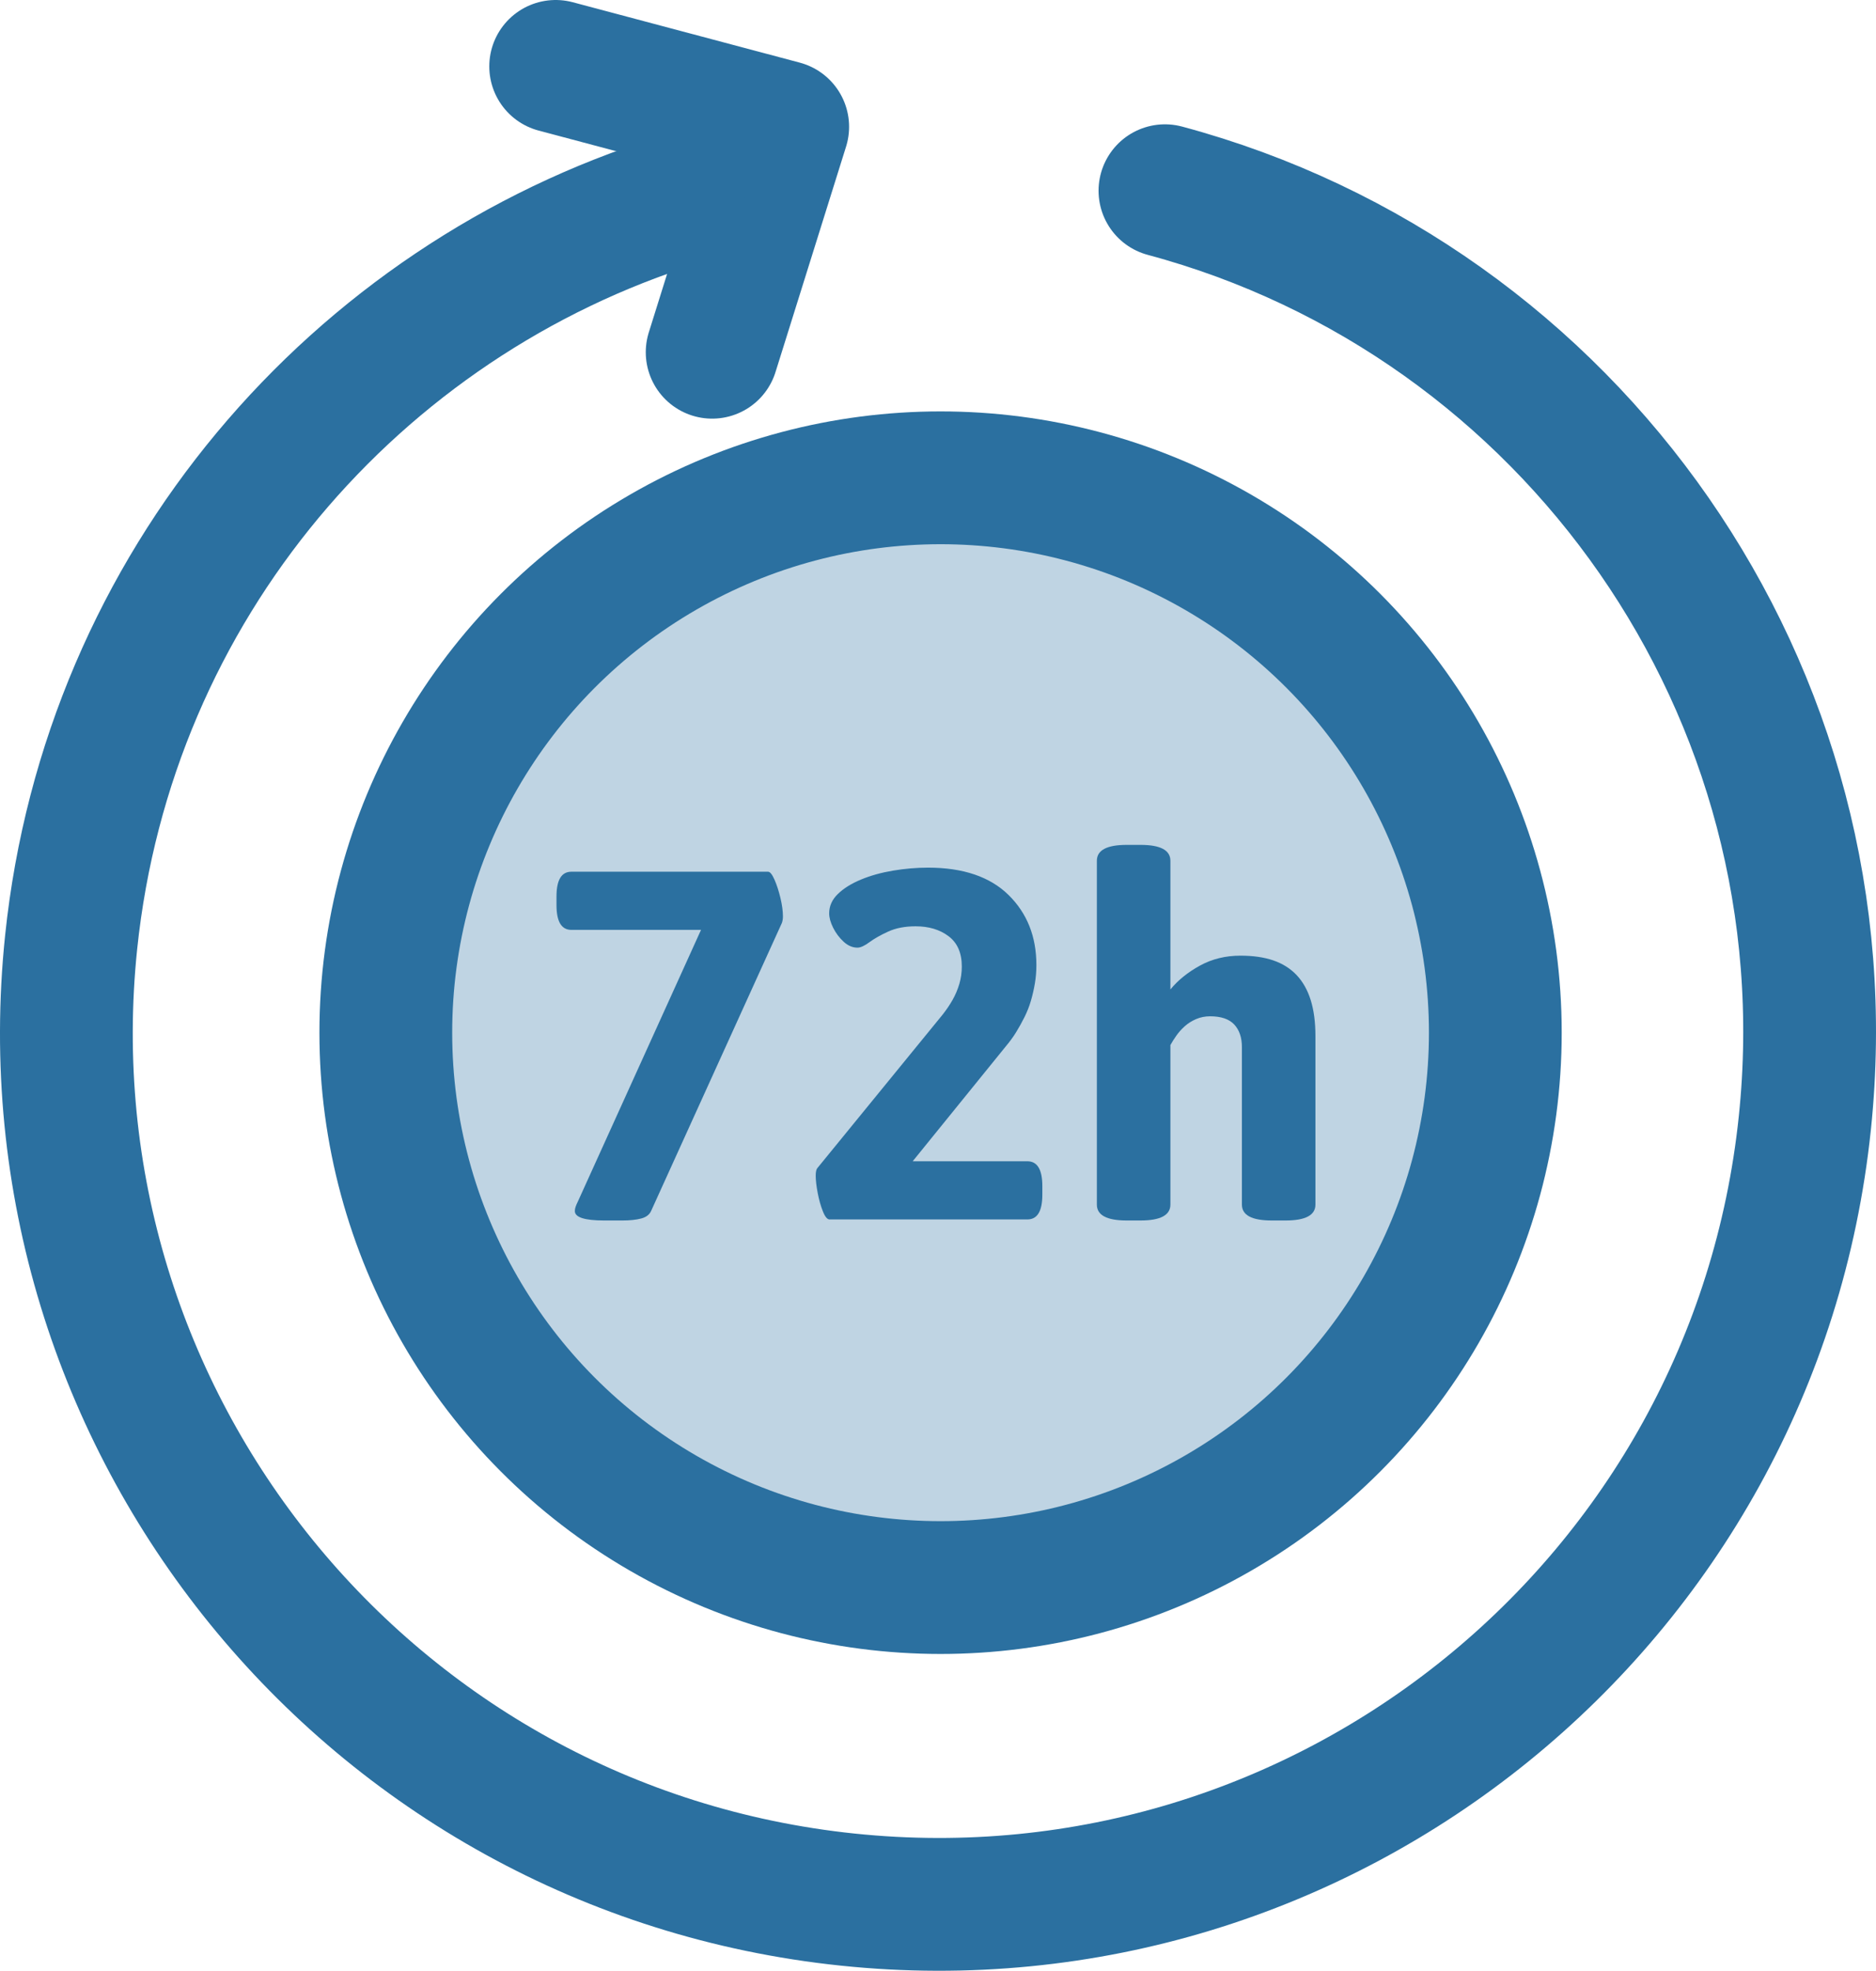
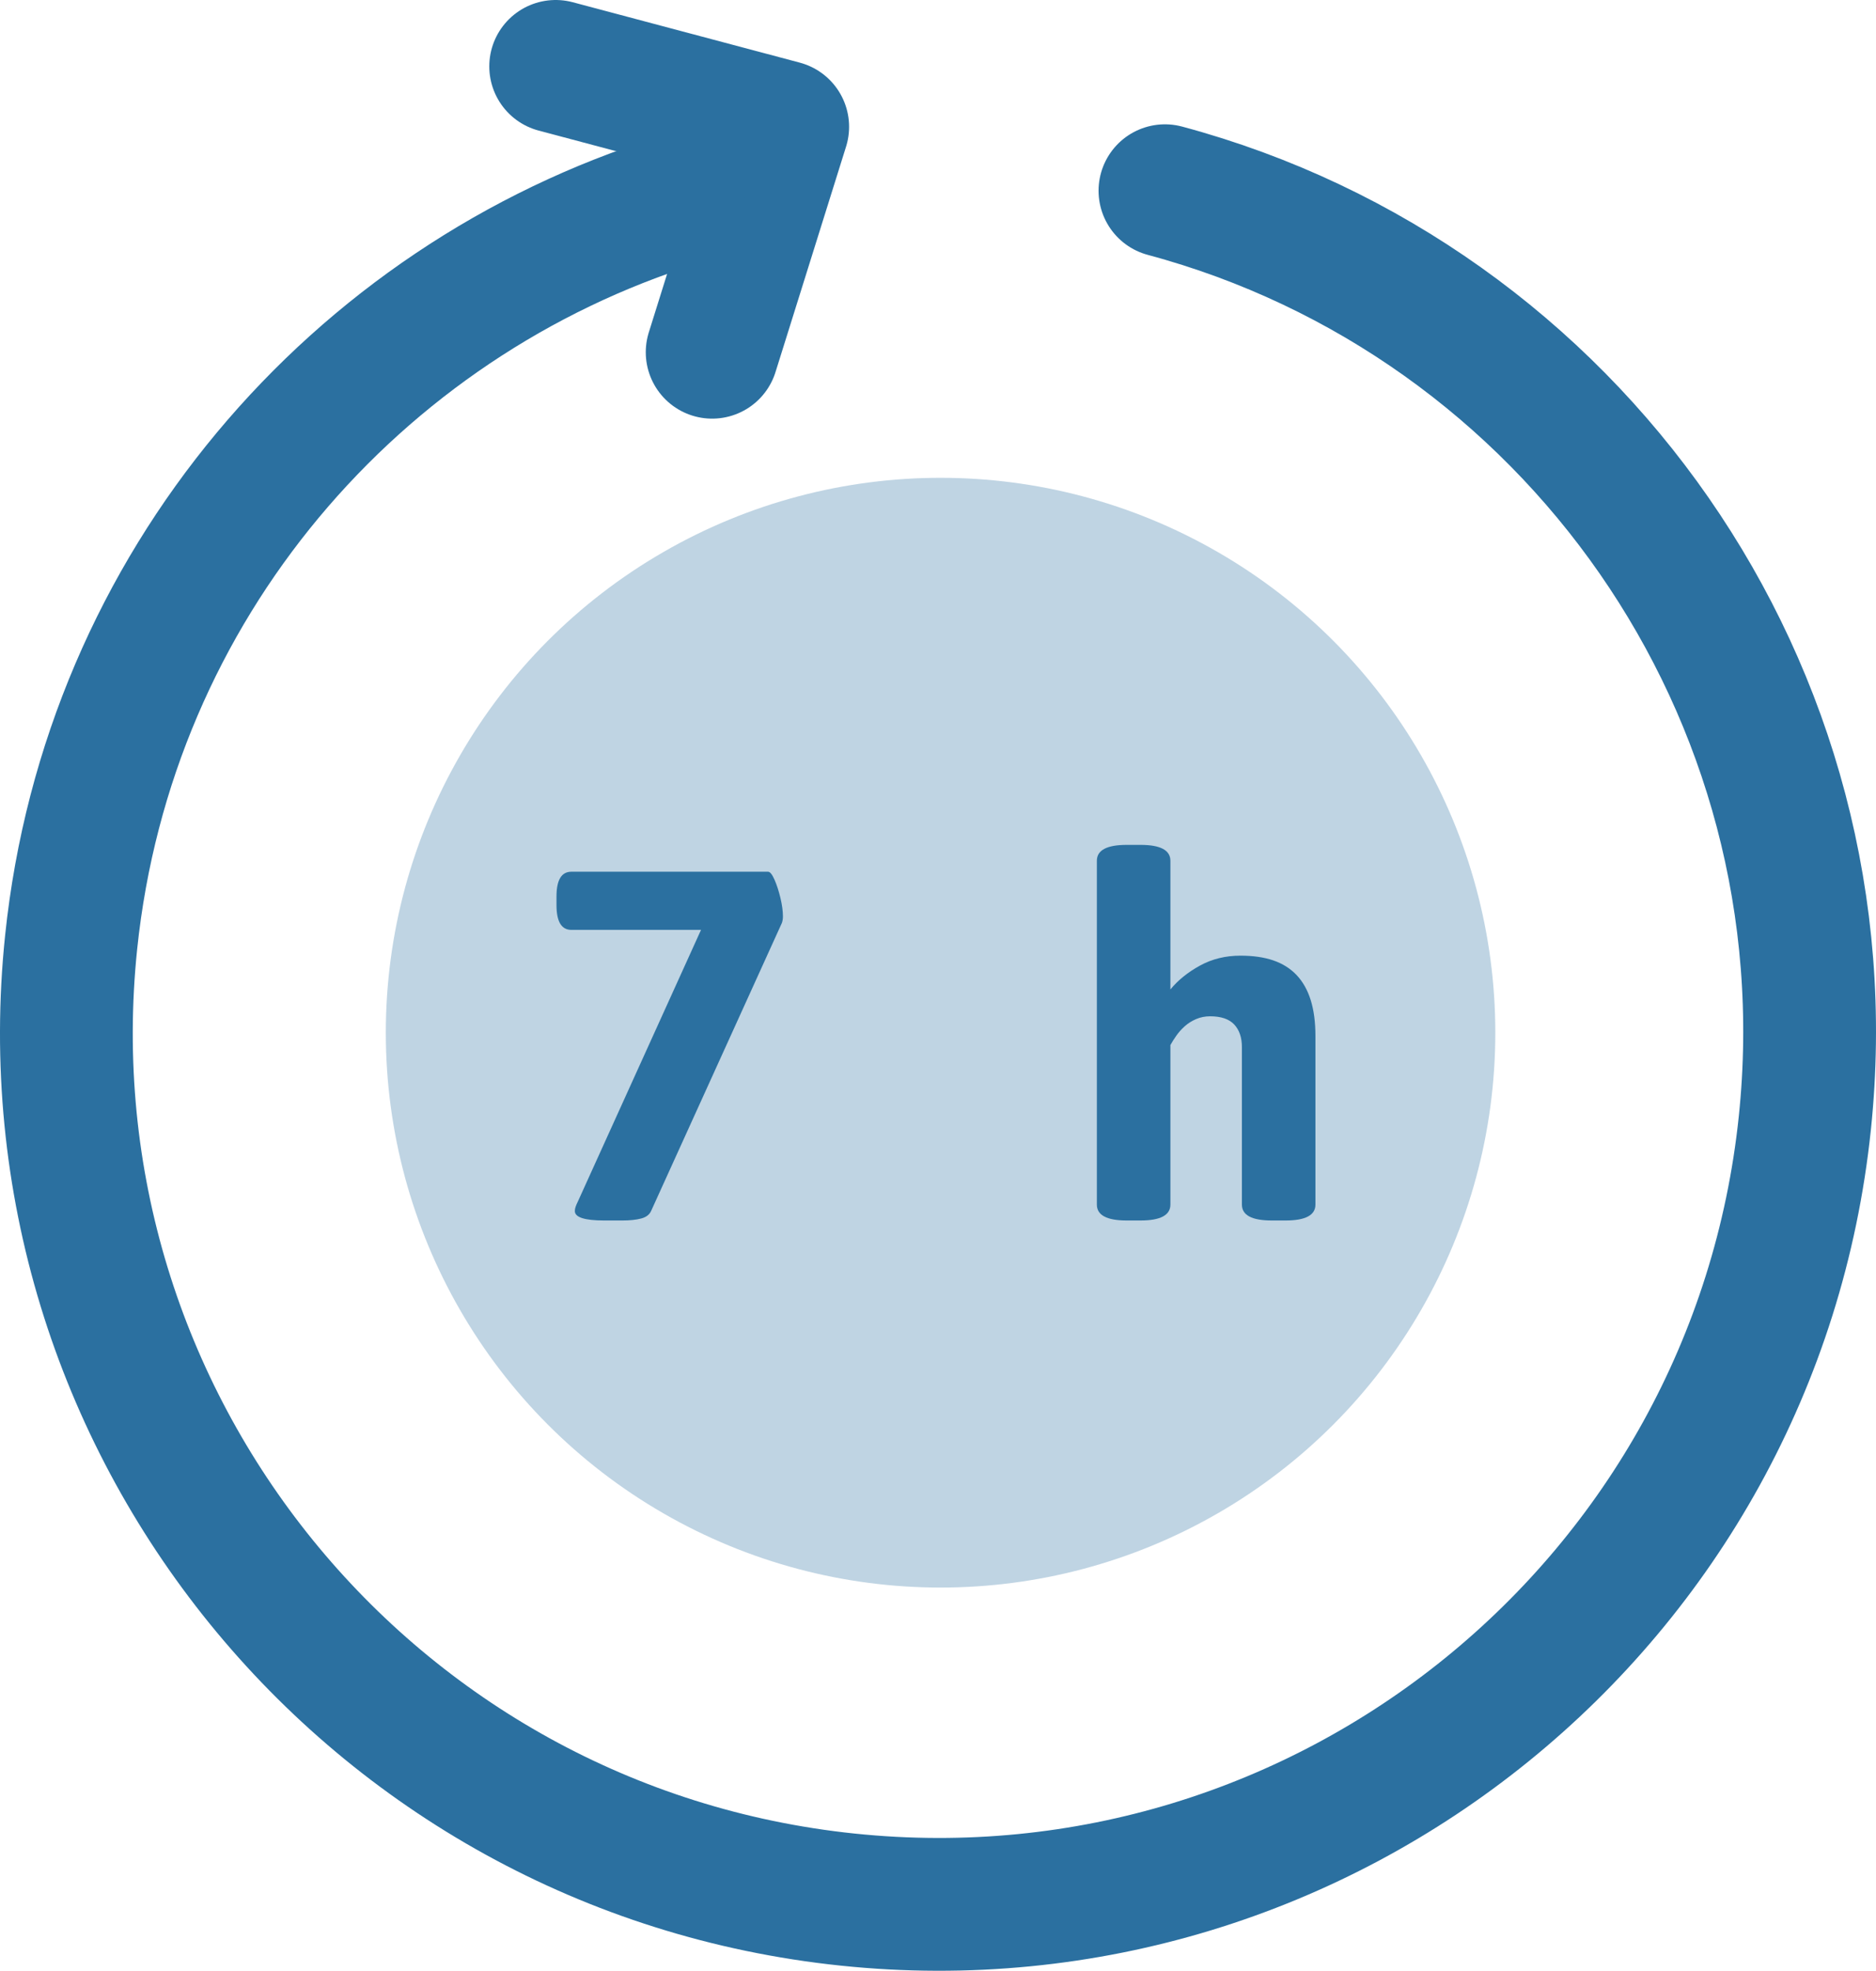
<svg xmlns="http://www.w3.org/2000/svg" id="Layer_2" data-name="Layer 2" viewBox="0 0 409.76 430.36">
  <defs>
    <style> .cls-1, .cls-2 { fill: #2b70a0; } .cls-3 { fill: none; stroke: #2b70a0; stroke-linecap: round; stroke-linejoin: round; stroke-width: 29px; } .cls-2 { isolation: isolate; opacity: .3; } </style>
  </defs>
  <g id="Layer_1-2" data-name="Layer 1">
    <g>
      <circle class="cls-2" cx="205.44" cy="225.51" r="121.17" />
-       <circle class="cls-3" cx="205.44" cy="225.51" r="121.17" />
    </g>
    <g>
      <path class="cls-1" d="m131.96,266.52c-4.27,0-6.4-.69-6.4-2.06,0-.29.05-.6.16-.92s.27-.71.49-1.14l26.91-59.34h-28.32c-2.17,0-3.25-1.81-3.25-5.43v-1.84c0-3.62,1.08-5.43,3.25-5.43h42.96c.43,0,.9.58,1.41,1.74.51,1.16.94,2.5,1.3,4.01.36,1.52.54,2.86.54,4.01,0,.51-.07.98-.22,1.41l-28.53,62.82c-.36.87-1.1,1.45-2.22,1.74-1.12.29-2.48.43-4.07.43h-4.01Z" />
-       <path class="cls-1" d="m181.21,266.3c-.51,0-1-.58-1.46-1.74-.47-1.16-.85-2.5-1.14-4.01-.29-1.52-.44-2.78-.44-3.8,0-.8.11-1.34.33-1.63l27.45-33.63c.79-1.01,1.5-2.06,2.12-3.15.61-1.08,1.1-2.24,1.47-3.47.36-1.23.54-2.49.54-3.8,0-2.97-.96-5.17-2.88-6.62-1.92-1.45-4.32-2.17-7.21-2.17-2.31,0-4.3.38-5.97,1.14-1.67.76-3.04,1.54-4.12,2.33-1.08.8-1.95,1.19-2.6,1.19-1.08,0-2.1-.43-3.04-1.3-.94-.87-1.7-1.88-2.28-3.04-.58-1.16-.87-2.21-.87-3.15,0-1.59.63-3,1.9-4.23,1.26-1.23,2.95-2.28,5.05-3.15,2.1-.87,4.43-1.52,7-1.95,2.57-.43,5.12-.65,7.65-.65,7.66,0,13.52,1.99,17.58,5.97,4.05,3.98,6.08,9.08,6.08,15.3,0,1.38-.11,2.71-.33,4.01-.22,1.3-.51,2.57-.87,3.8-.36,1.23-.83,2.42-1.41,3.58-.58,1.16-1.19,2.26-1.84,3.31-.65,1.05-1.38,2.04-2.17,2.98l-20.4,25.17h25.06c2.17,0,3.26,1.81,3.26,5.43v1.84c0,3.62-1.08,5.43-3.26,5.43h-43.18Z" />
      <path class="cls-1" d="m246.09,266.52c-4.34,0-6.51-1.16-6.51-3.47v-75.08c0-2.31,2.17-3.47,6.51-3.47h3.04c4.34,0,6.51,1.16,6.51,3.47v28.1c1.66-2.02,3.81-3.76,6.46-5.21,2.64-1.45,5.59-2.17,8.84-2.17,2.75,0,5.13.34,7.16,1.03,2.02.69,3.72,1.75,5.1,3.2,1.37,1.45,2.4,3.27,3.09,5.48.69,2.21,1.03,4.83,1.03,7.87v36.78c0,2.31-2.17,3.47-6.51,3.47h-3.04c-4.34,0-6.51-1.16-6.51-3.47v-34.39c0-2.1-.56-3.74-1.68-4.94-1.12-1.19-2.88-1.79-5.26-1.79-1.08,0-2.1.2-3.04.6-.94.4-1.77.92-2.5,1.57-.72.65-1.34,1.34-1.84,2.06-.51.72-.94,1.41-1.3,2.06v34.83c0,2.31-2.17,3.47-6.51,3.47h-3.04Z" />
    </g>
    <polyline class="cls-3" points="155.55 76.92 170.96 27.69 121.37 14.5" />
    <path class="cls-3" d="m254.45,41.65c88.77,23.82,149.6,109.23,139.77,203.56-10.9,104.57-104.5,180.51-209.07,169.61C80.58,403.92,4.64,310.32,15.54,205.75,23.67,127.77,77.79,65.71,148.16,43.71" />
  </g>
</svg>